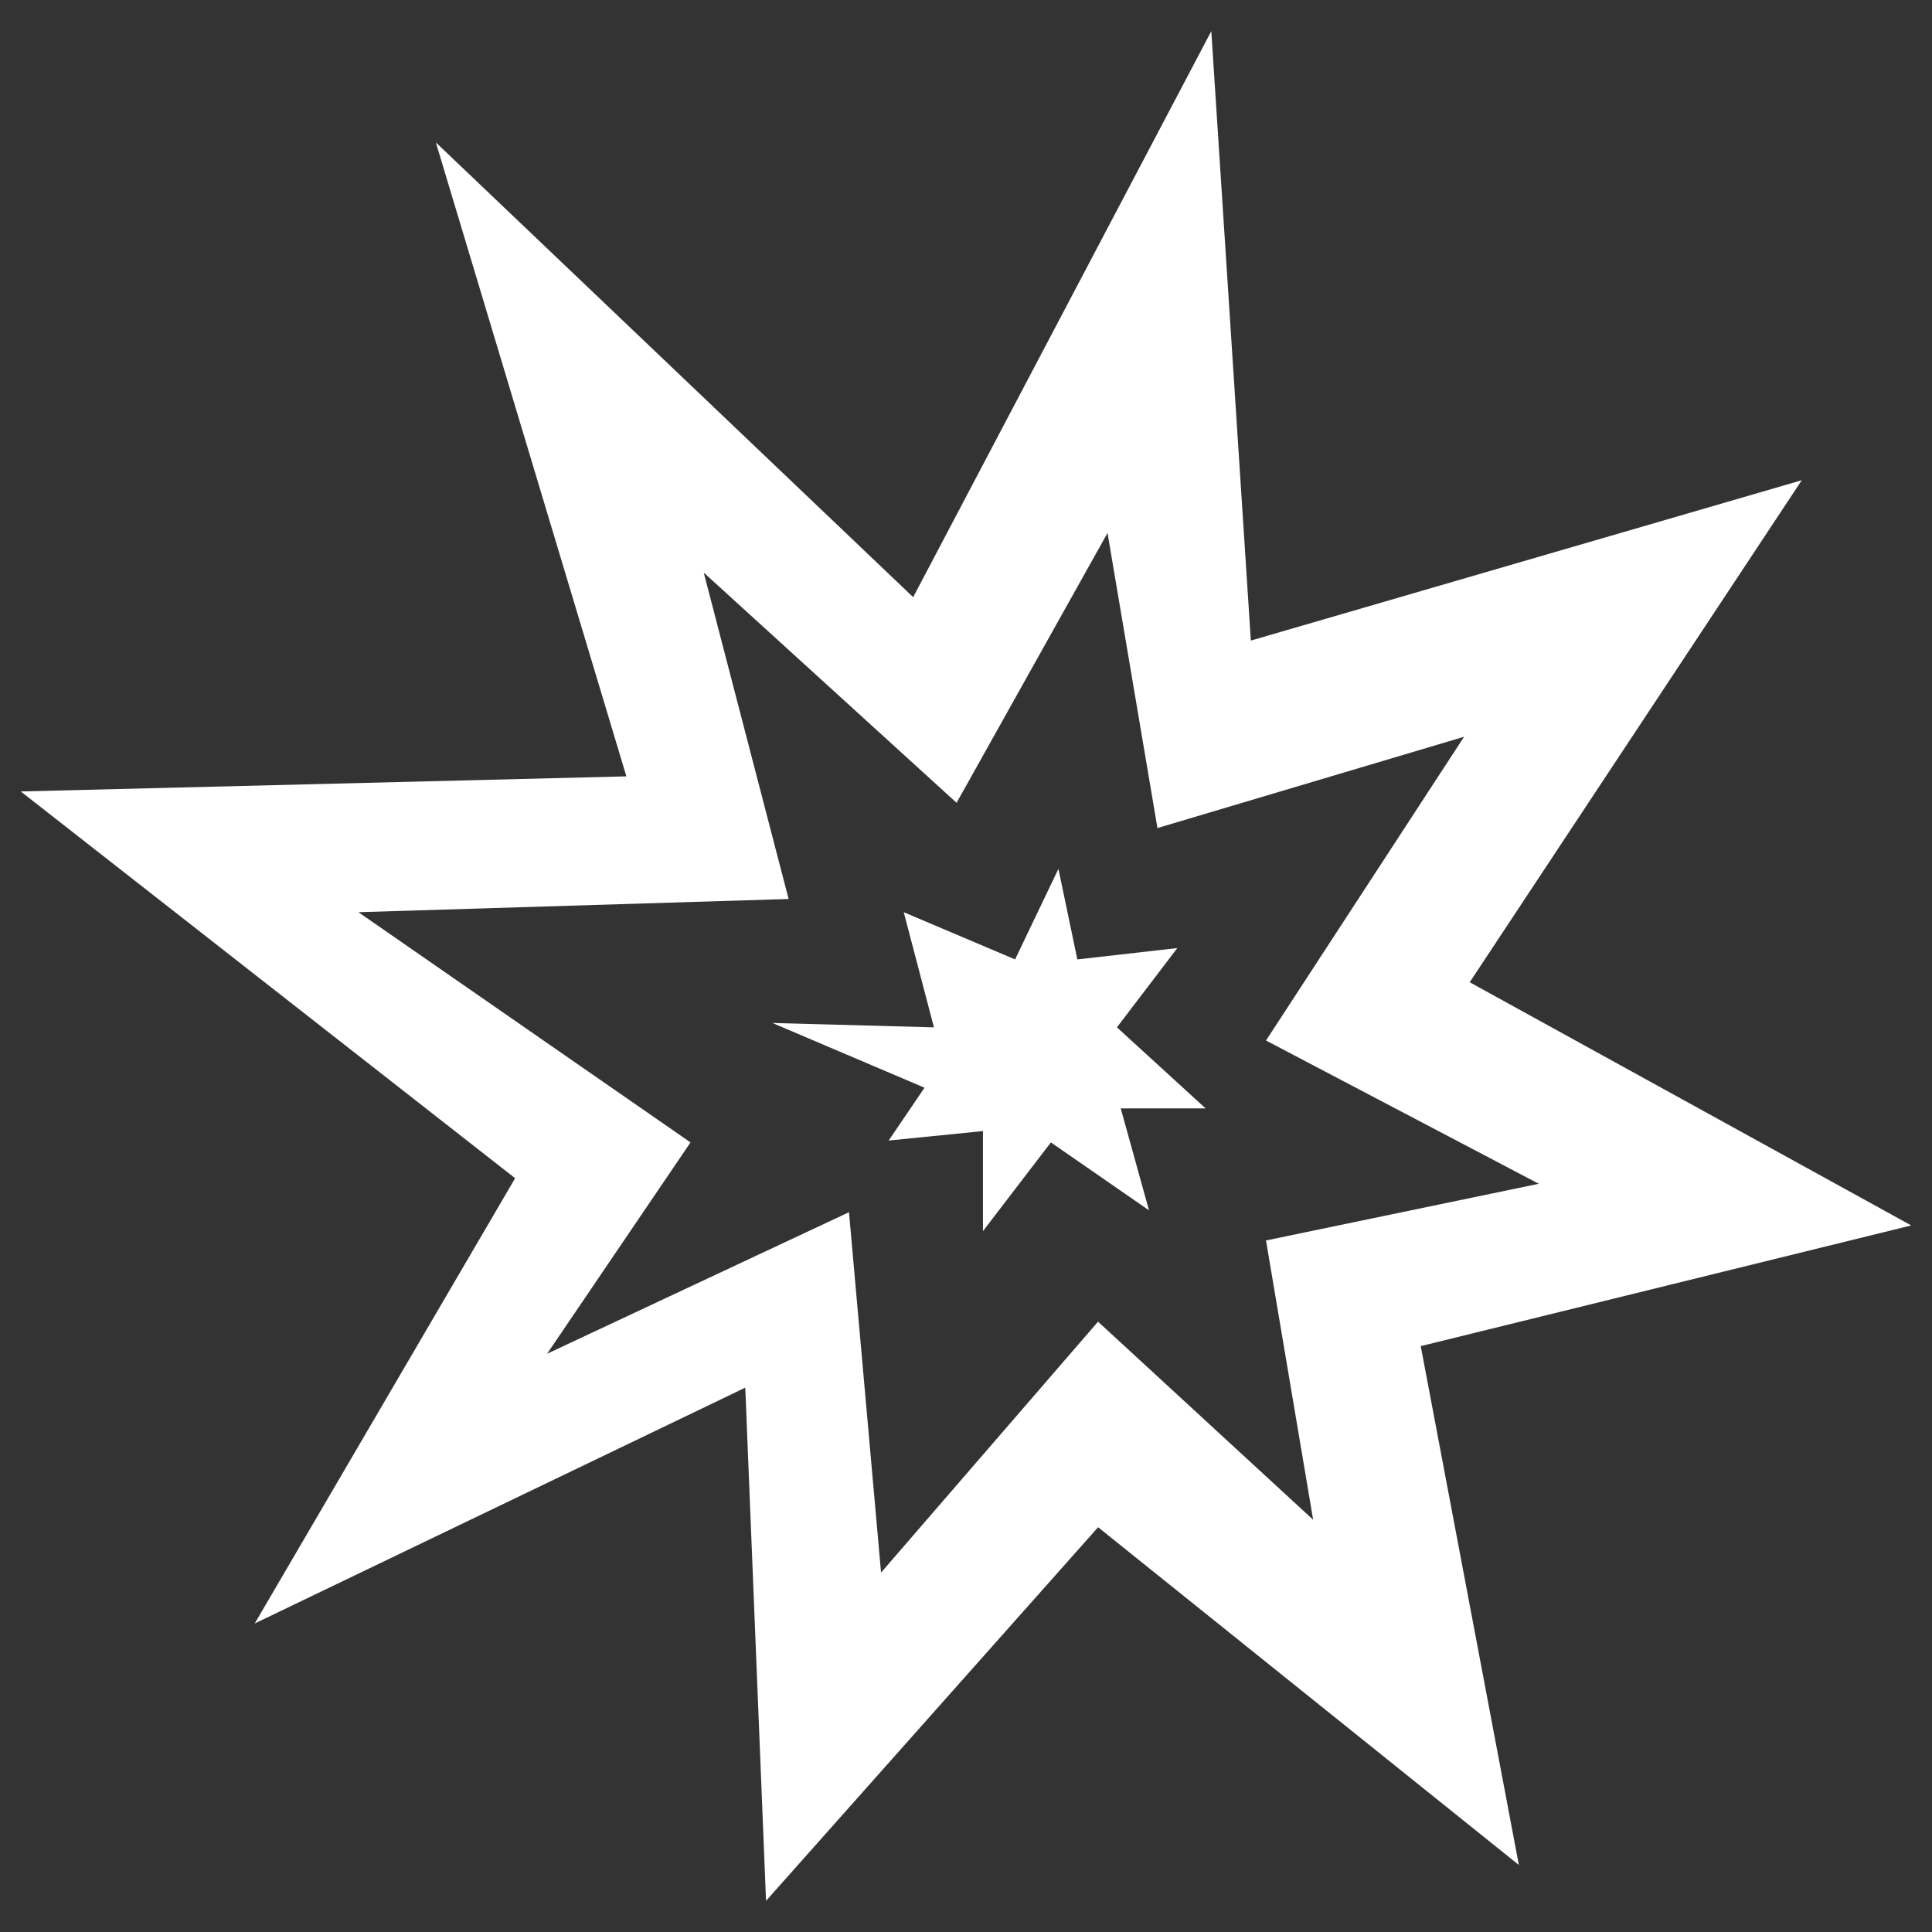
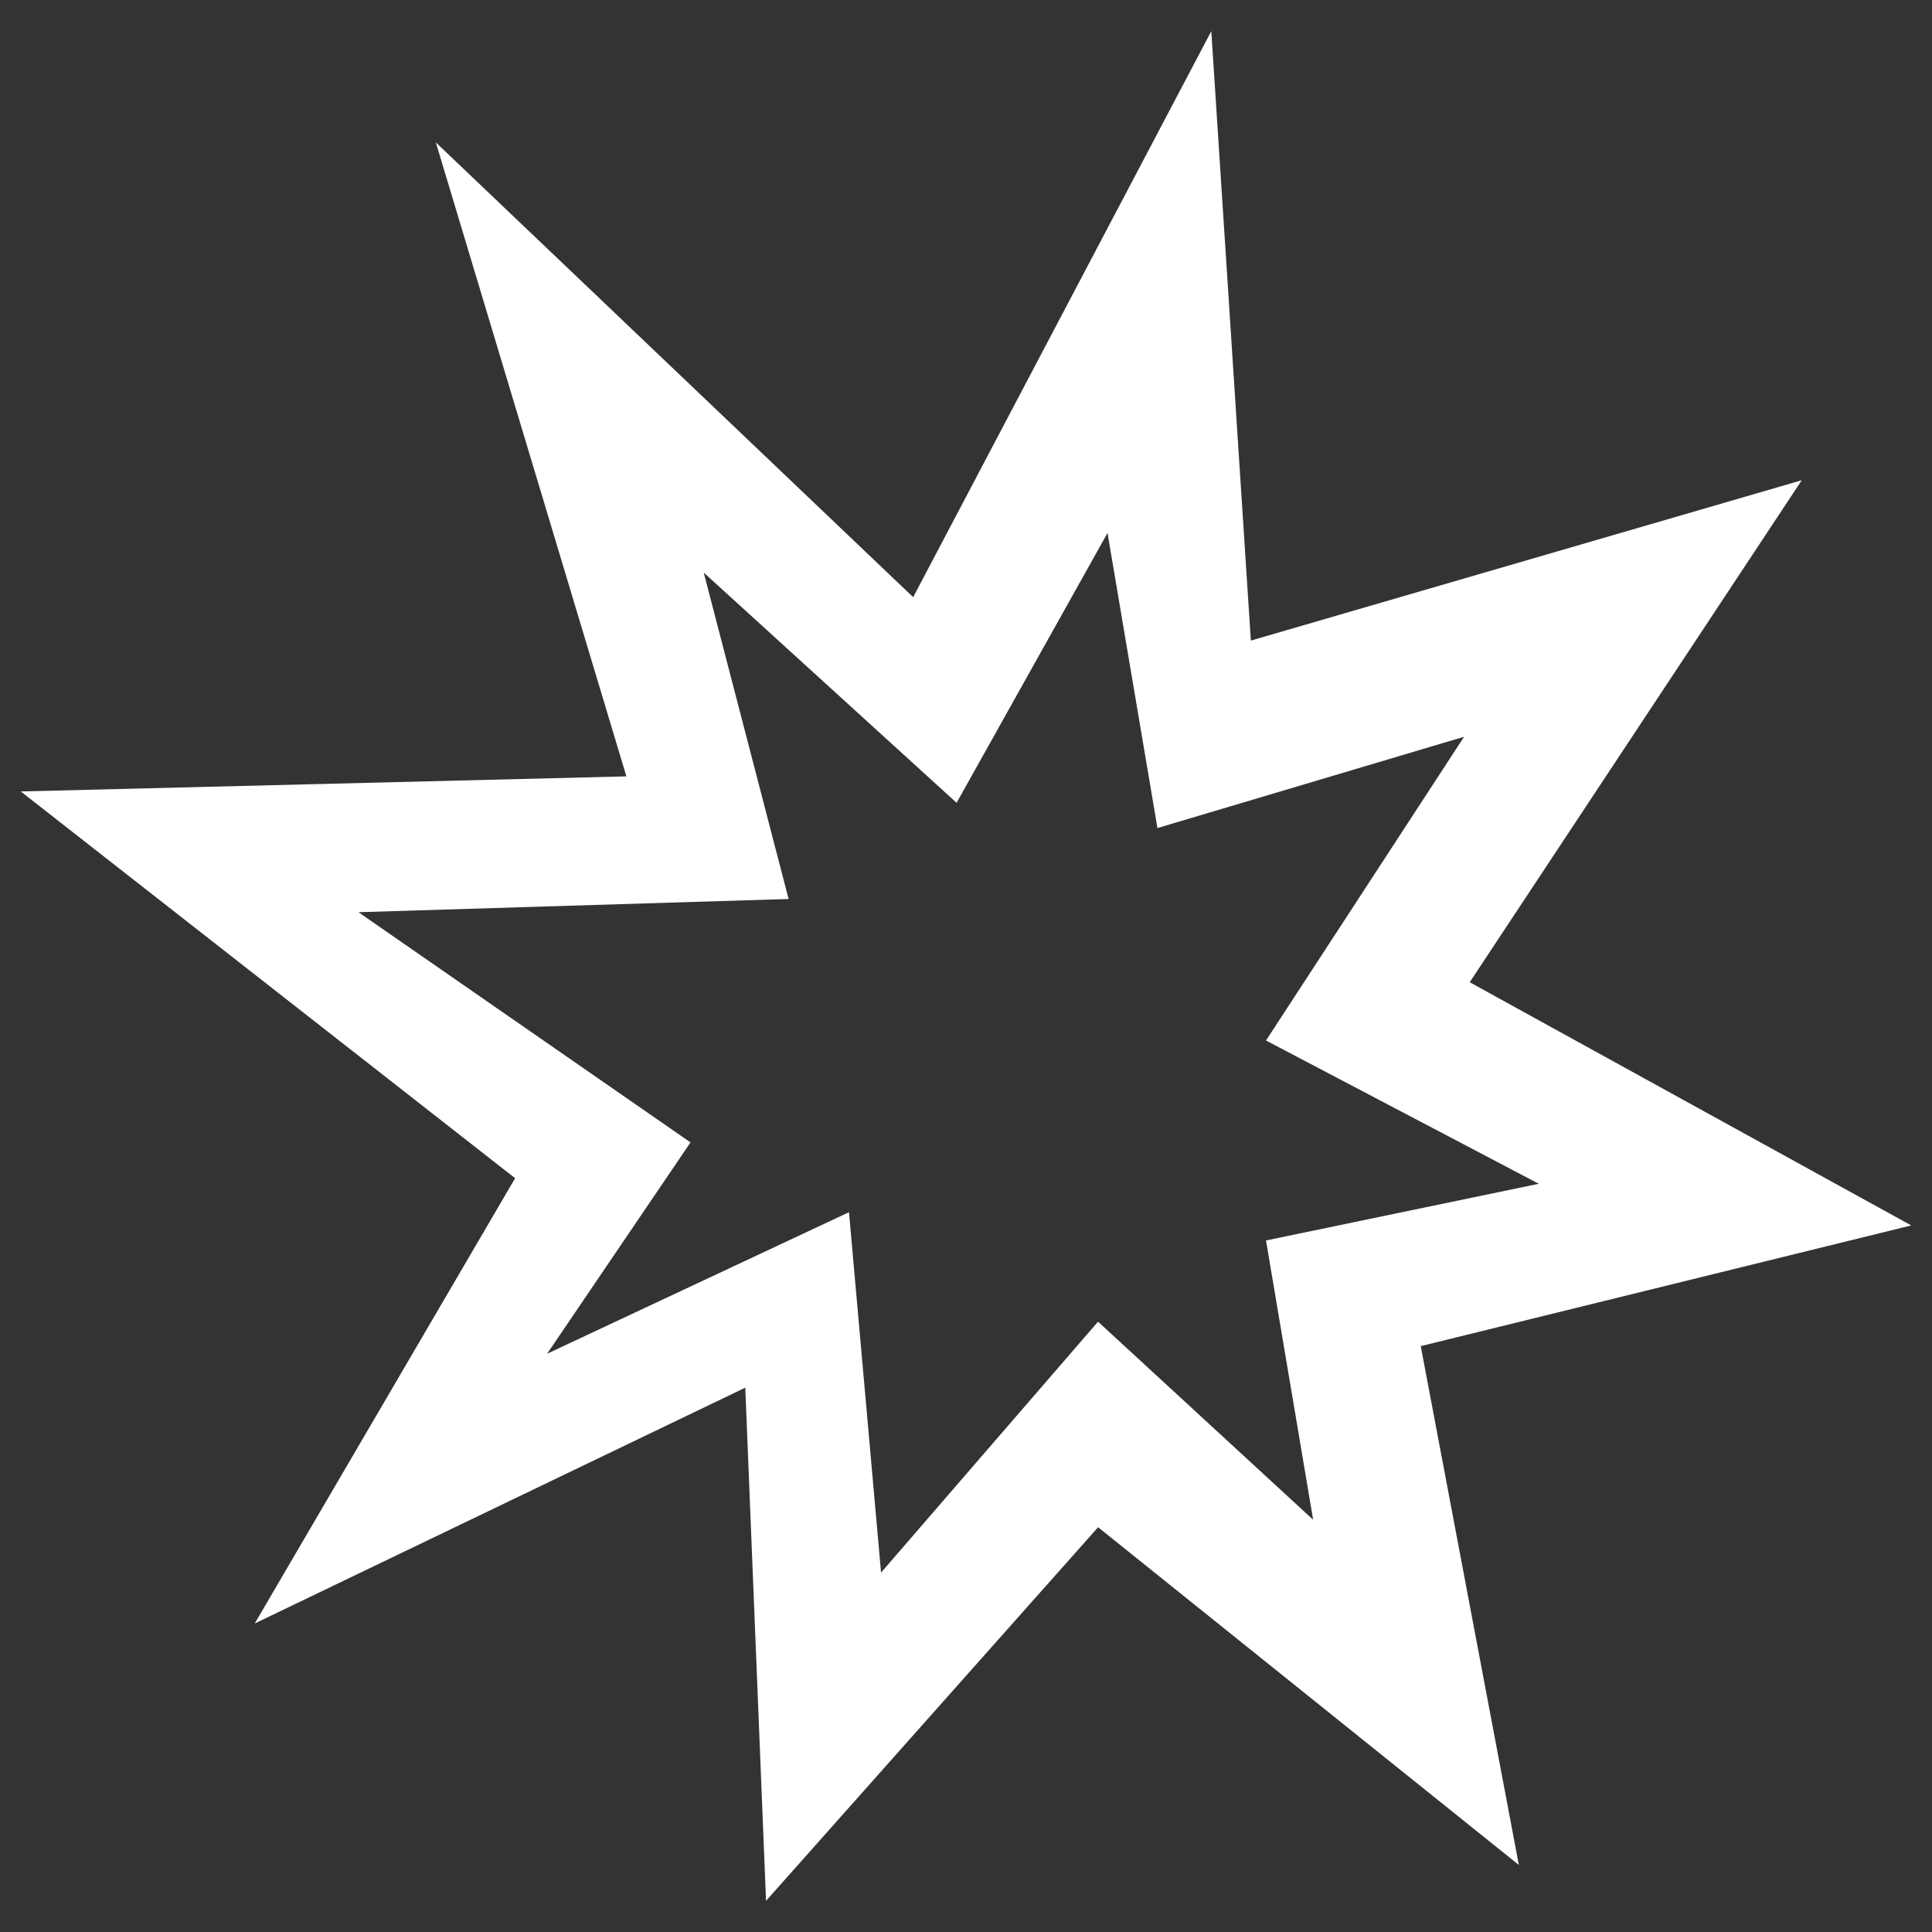
<svg xmlns="http://www.w3.org/2000/svg" version="1.1" x="0px" y="0px" width="32px" height="32px" viewBox="0 0 32 32" enable-background="new 0 0 32 32" xml:space="preserve">
  <rect x="0" y="0" width="32" height="32" fill="#333333" stroke="none" />
  <symbol id="dude-transit" viewBox="0 -25.1 21.25 25.118">
    <path fill-rule="evenodd" clip-rule="evenodd" fill="#FFFFFF" d="M15.5-4.2l0.75-1.05l1-3.1l3.9-2.65v-0.05   c0.067-0.1,0.1-0.233,0.1-0.4c0-0.2-0.05-0.383-0.15-0.55c-0.167-0.233-0.383-0.35-0.65-0.35l-4.3,1.8l-1.2,1.65l-1.5-3.95   l2.25-5.05l-3.25-6.9c-0.267-0.2-0.633-0.3-1.1-0.3c-0.3,0-0.55,0.15-0.75,0.45c-0.1,0.133-0.15,0.25-0.15,0.35   c0,0.067,0.017,0.15,0.05,0.25c0.033,0.1,0.067,0.184,0.1,0.25l2.55,5.6L10.7-14l-3.05-4.9L0.8-18.7   c-0.367,0.033-0.6,0.184-0.7,0.45c-0.067,0.3-0.1,0.467-0.1,0.5c0,0.5,0.2,0.767,0.6,0.8l5.7,0.15l2.15,5.4l3.1,5.65L9.4-5.6   c-1.367-2-2.1-3.033-2.2-3.1C7.1-8.8,6.95-8.85,6.75-8.85C6.35-8.85,6.1-8.667,6-8.3C5.9-8,5.9-7.8,6-7.7H5.95l2.5,4.4l3.7,0.3   L14-3.5L15.5-4.2z M14.55-2.9c-0.333,0.4-0.45,0.85-0.35,1.35c0.033,0.5,0.25,0.9,0.65,1.2S15.7,0.066,16.2,0   c0.5-0.067,0.9-0.3,1.2-0.7c0.333-0.4,0.467-0.85,0.4-1.35c-0.066-0.5-0.3-0.9-0.7-1.2c-0.4-0.333-0.85-0.45-1.35-0.35   C15.25-3.533,14.85-3.3,14.55-2.9z" />
  </symbol>
  <g id="Layer_1">
    <g id="bomb">
      <path fill="#FFFFFF" d="M31.656,20.297l-7.313-4.028l5.5-8.315l-9.125,2.656L20.063,0.516l-4.938,9.375L7.219,2.359l3.156,10.5    l-10.031,0.25l8.188,6.406l-4.313,7.375l8.125-3.906l0.344,8.5l5.5-6.188l6.969,5.594l-1.625-8.594L31.656,20.297z M21.75,25.172    l-3.563-3.281l-3.594,4.156l-0.531-5.969l-5,2.344l2.375-3.5l-5.5-3.813l7.125-0.219l-1.406-5.406l4.188,3.813l2.5-4.469    l0.827,4.887l5.079-1.512l-3.281,5.031l4.518,2.373l-4.518,0.939L21.75,25.172z" />
-       <polygon fill="#FFFFFF" points="12.794,16.944 15.469,17.016 14.969,15.109 16.813,15.891 17.531,14.391 17.844,15.891     19.5,15.703 18.5,17.016 19.969,18.359 18.563,18.359 19.031,20.047 17.406,18.922 16.281,20.391 16.281,18.734 14.719,18.891     15.313,18.016   " />
    </g>
  </g>
  <g id="Layer_2">
</g>
</svg>